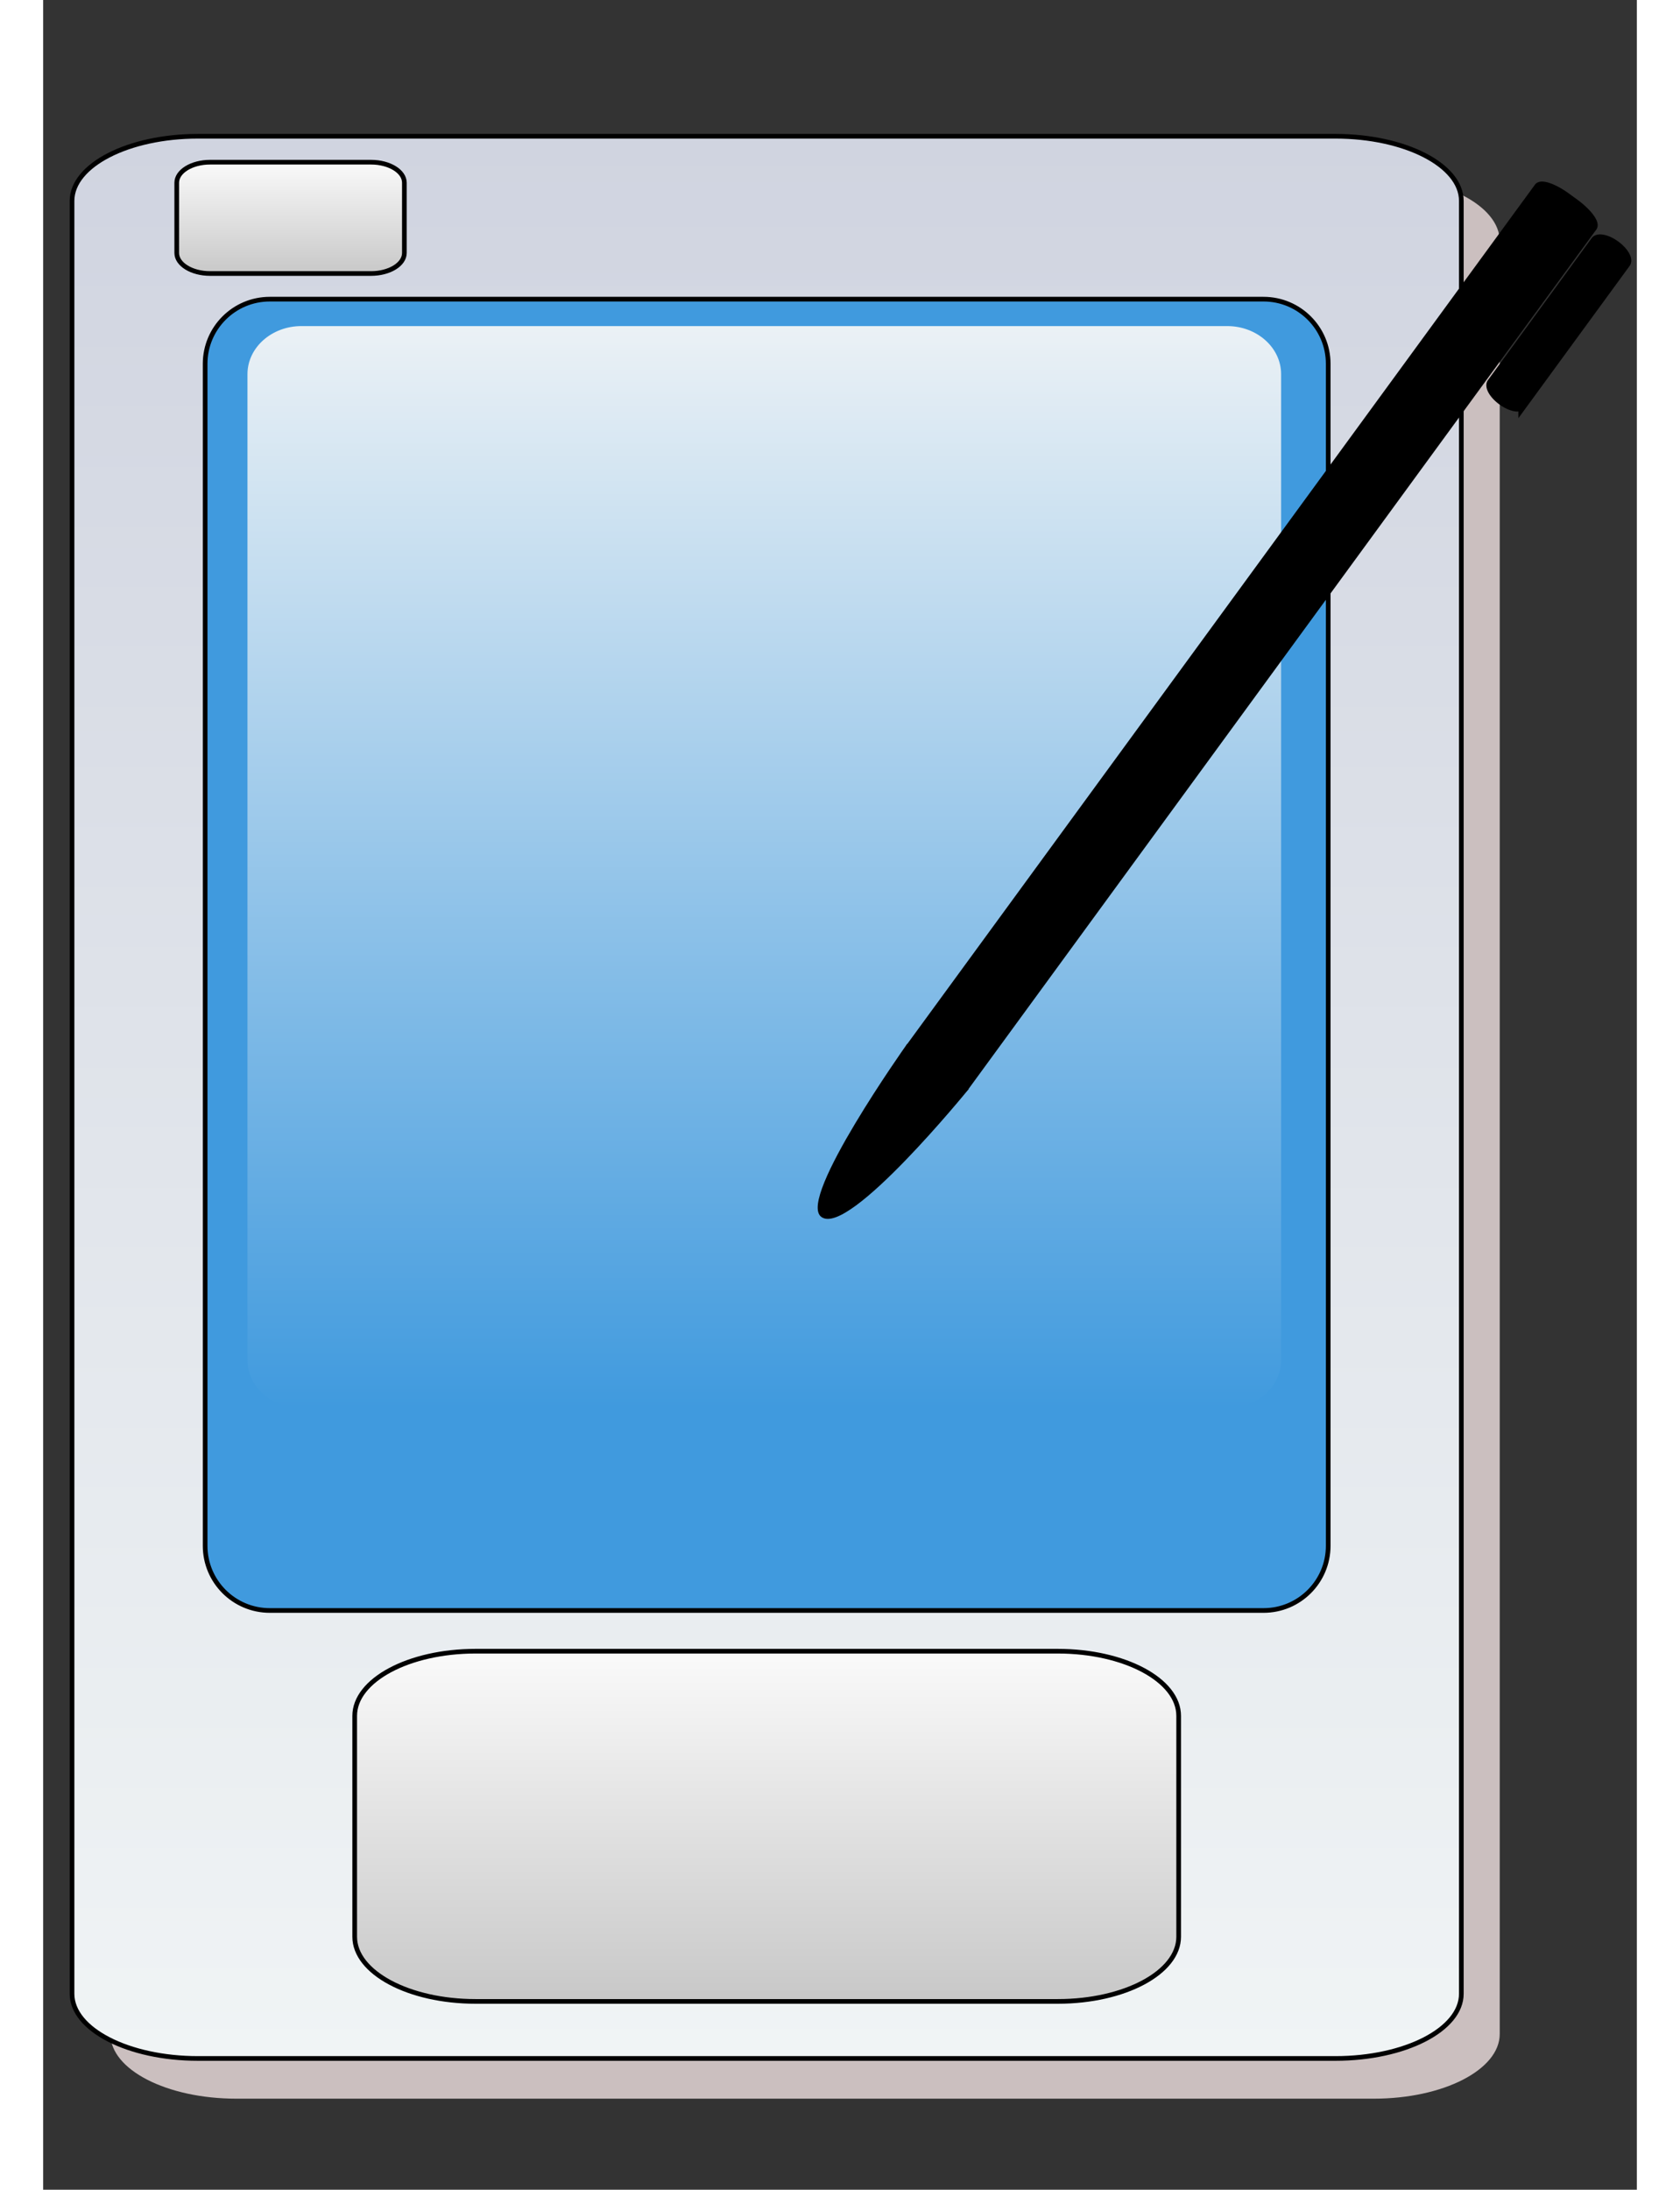
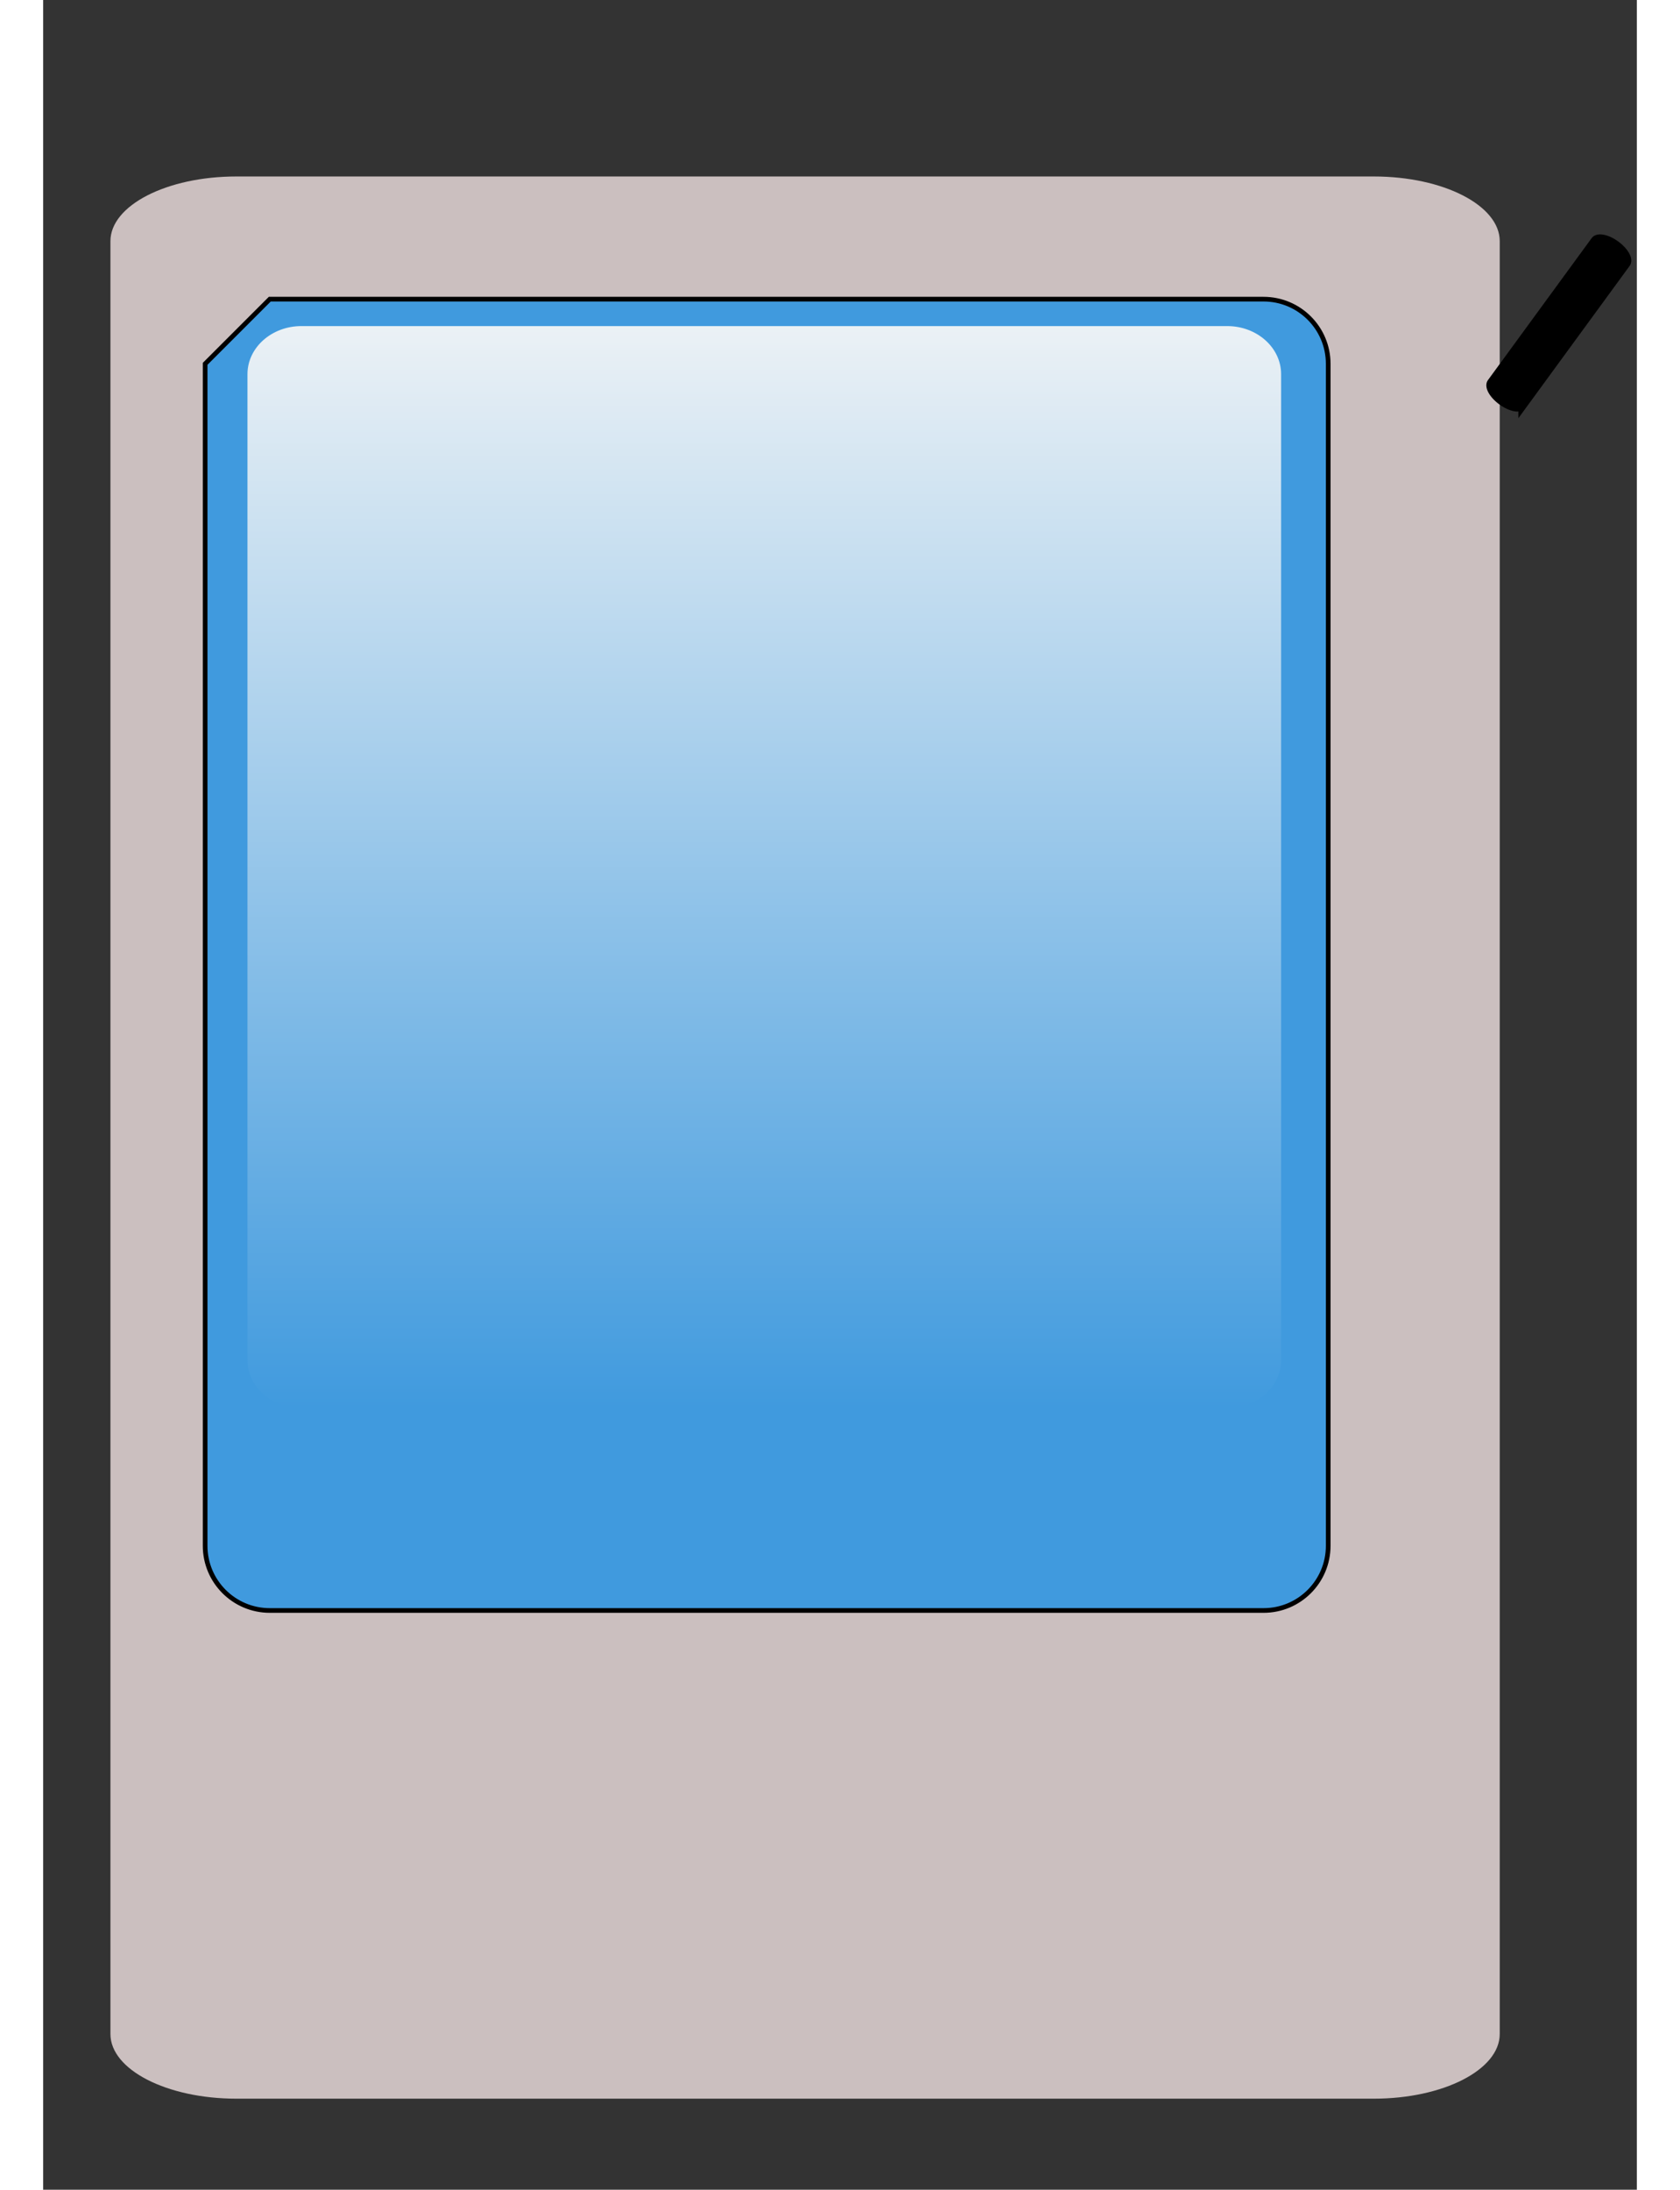
<svg xmlns="http://www.w3.org/2000/svg" xmlns:xlink="http://www.w3.org/1999/xlink" width="412.5" height="537.5" viewBox="0 0 340.661 467.929">
  <rect x="0" y="0" width="340.661" height="467.929" fill="#333333" stroke="none" />
  <defs>
    <linearGradient id="b" x2="0" y1="29.122" y2="439.88" gradientUnits="userSpaceOnUse">
      <stop stop-color="#d0d4e0" offset="0" />
      <stop stop-color="#f0f4f5" offset="1" />
    </linearGradient>
    <linearGradient id="a" x2="0" y1="543.81" y2="460.39" gradientUnits="userSpaceOnUse">
      <stop stop-color="#c8c8c8" offset="0" />
      <stop stop-color="#fafafa" offset="1" />
    </linearGradient>
    <linearGradient id="e" x2="0" y1="69.681" y2="300.92" gradientUnits="userSpaceOnUse">
      <stop stop-color="#ebf1f5" offset="0" />
      <stop stop-color="#409ade" offset="1" />
    </linearGradient>
    <linearGradient id="d" x2="0" y1="58.45" y2="34.659" gradientUnits="userSpaceOnUse" xlink:href="#a" />
    <linearGradient id="c" x2="0" y1="427.69" y2="352.85" gradientUnits="userSpaceOnUse" xlink:href="#a" />
  </defs>
  <path d="m41.297 37.712h243.14c14.865 0 26.915 6.188 26.915 13.822v383.12c0 7.633-12.05 13.822-26.915 13.822h-243.14c-14.864 0-26.915-6.189-26.915-13.822v-383.12c0-7.633 12.051-13.822 26.915-13.822z" fill="#cbbfbf" />
-   <path d="m33.088 29.117h243.14c14.865 0 26.915 6.188 26.915 13.822v383.12c0 7.633-12.05 13.822-26.915 13.822h-243.14c-14.865 0-26.915-6.189-26.915-13.822v-383.12c0-7.634 12.05-13.822 26.915-13.822z" fill="url(#b)" stroke="#000" />
-   <path d="m48.446 63.928h212.42c7.634 0 13.822 6.188 13.822 13.822v252.58c0 7.634-6.188 13.821-13.822 13.821h-212.42c-7.634 0-13.822-6.187-13.822-13.821v-252.58c0-7.634 6.188-13.822 13.822-13.822z" fill="#409ade" stroke="#000" />
-   <path d="m92.423 352.85h124.47c14.266 0 25.829 6.187 25.829 13.821v47.199c0 7.633-11.563 13.82-25.829 13.82h-124.47c-14.266 0-25.829-6.187-25.829-13.82v-47.199c0-7.633 11.563-13.821 25.829-13.821z" fill="url(#c)" stroke="#000" />
+   <path d="m48.446 63.928h212.42c7.634 0 13.822 6.188 13.822 13.822v252.58c0 7.634-6.188 13.821-13.822 13.821h-212.42c-7.634 0-13.822-6.187-13.822-13.821v-252.58z" fill="#409ade" stroke="#000" />
  <path d="m264.62 290.64c0 5.676-5.162 10.279-11.528 10.279h-197.89c-6.366 0-11.528-4.602-11.528-10.279v-210.68c0-5.676 5.162-10.277 11.528-10.277h197.89c6.366 0 11.528 4.601 11.528 10.277v210.68z" fill="url(#e)" />
-   <path d="m35.692 34.659h34.385c3.941 0 7.136 1.967 7.136 4.394v15.004c0 2.426-3.194 4.393-7.136 4.393h-34.385c-3.941 0-7.136-1.967-7.136-4.393v-15.004c0-2.426 3.194-4.394 7.136-4.394z" fill="url(#d)" stroke="#000" />
  <g transform="matrix(.724 .529 -.529 .724 309.02 -85.553)" stroke="#000">
-     <path d="m99.004 104.01h2.379a6.872 2.09 0 0 1 6.872 2.09v253.79a6.872 2.09 0 0 1 -6.872 2.09h-2.379a6.872 2.09 0 0 1 -6.872 -2.09v-253.79a6.872 2.09 0 0 1 6.872 -2.09" stroke-width="2" />
    <path d="m115.17 106.31a4.607 2.09 0 0 1 4.607 2.09v41.886a4.607 2.09 0 0 1 -4.607 2.09 4.607 2.09 0 0 1 -4.607 -2.09v-41.886a4.607 2.09 0 0 1 4.607 -2.09" stroke-width="2" />
-     <path d="m91.285 359.93h17.818s-2.333 44.97-10.182 44.97c-7 0-7.636-44.97-7.636-44.97z" fill-rule="evenodd" stroke-width=".368" />
  </g>
</svg>